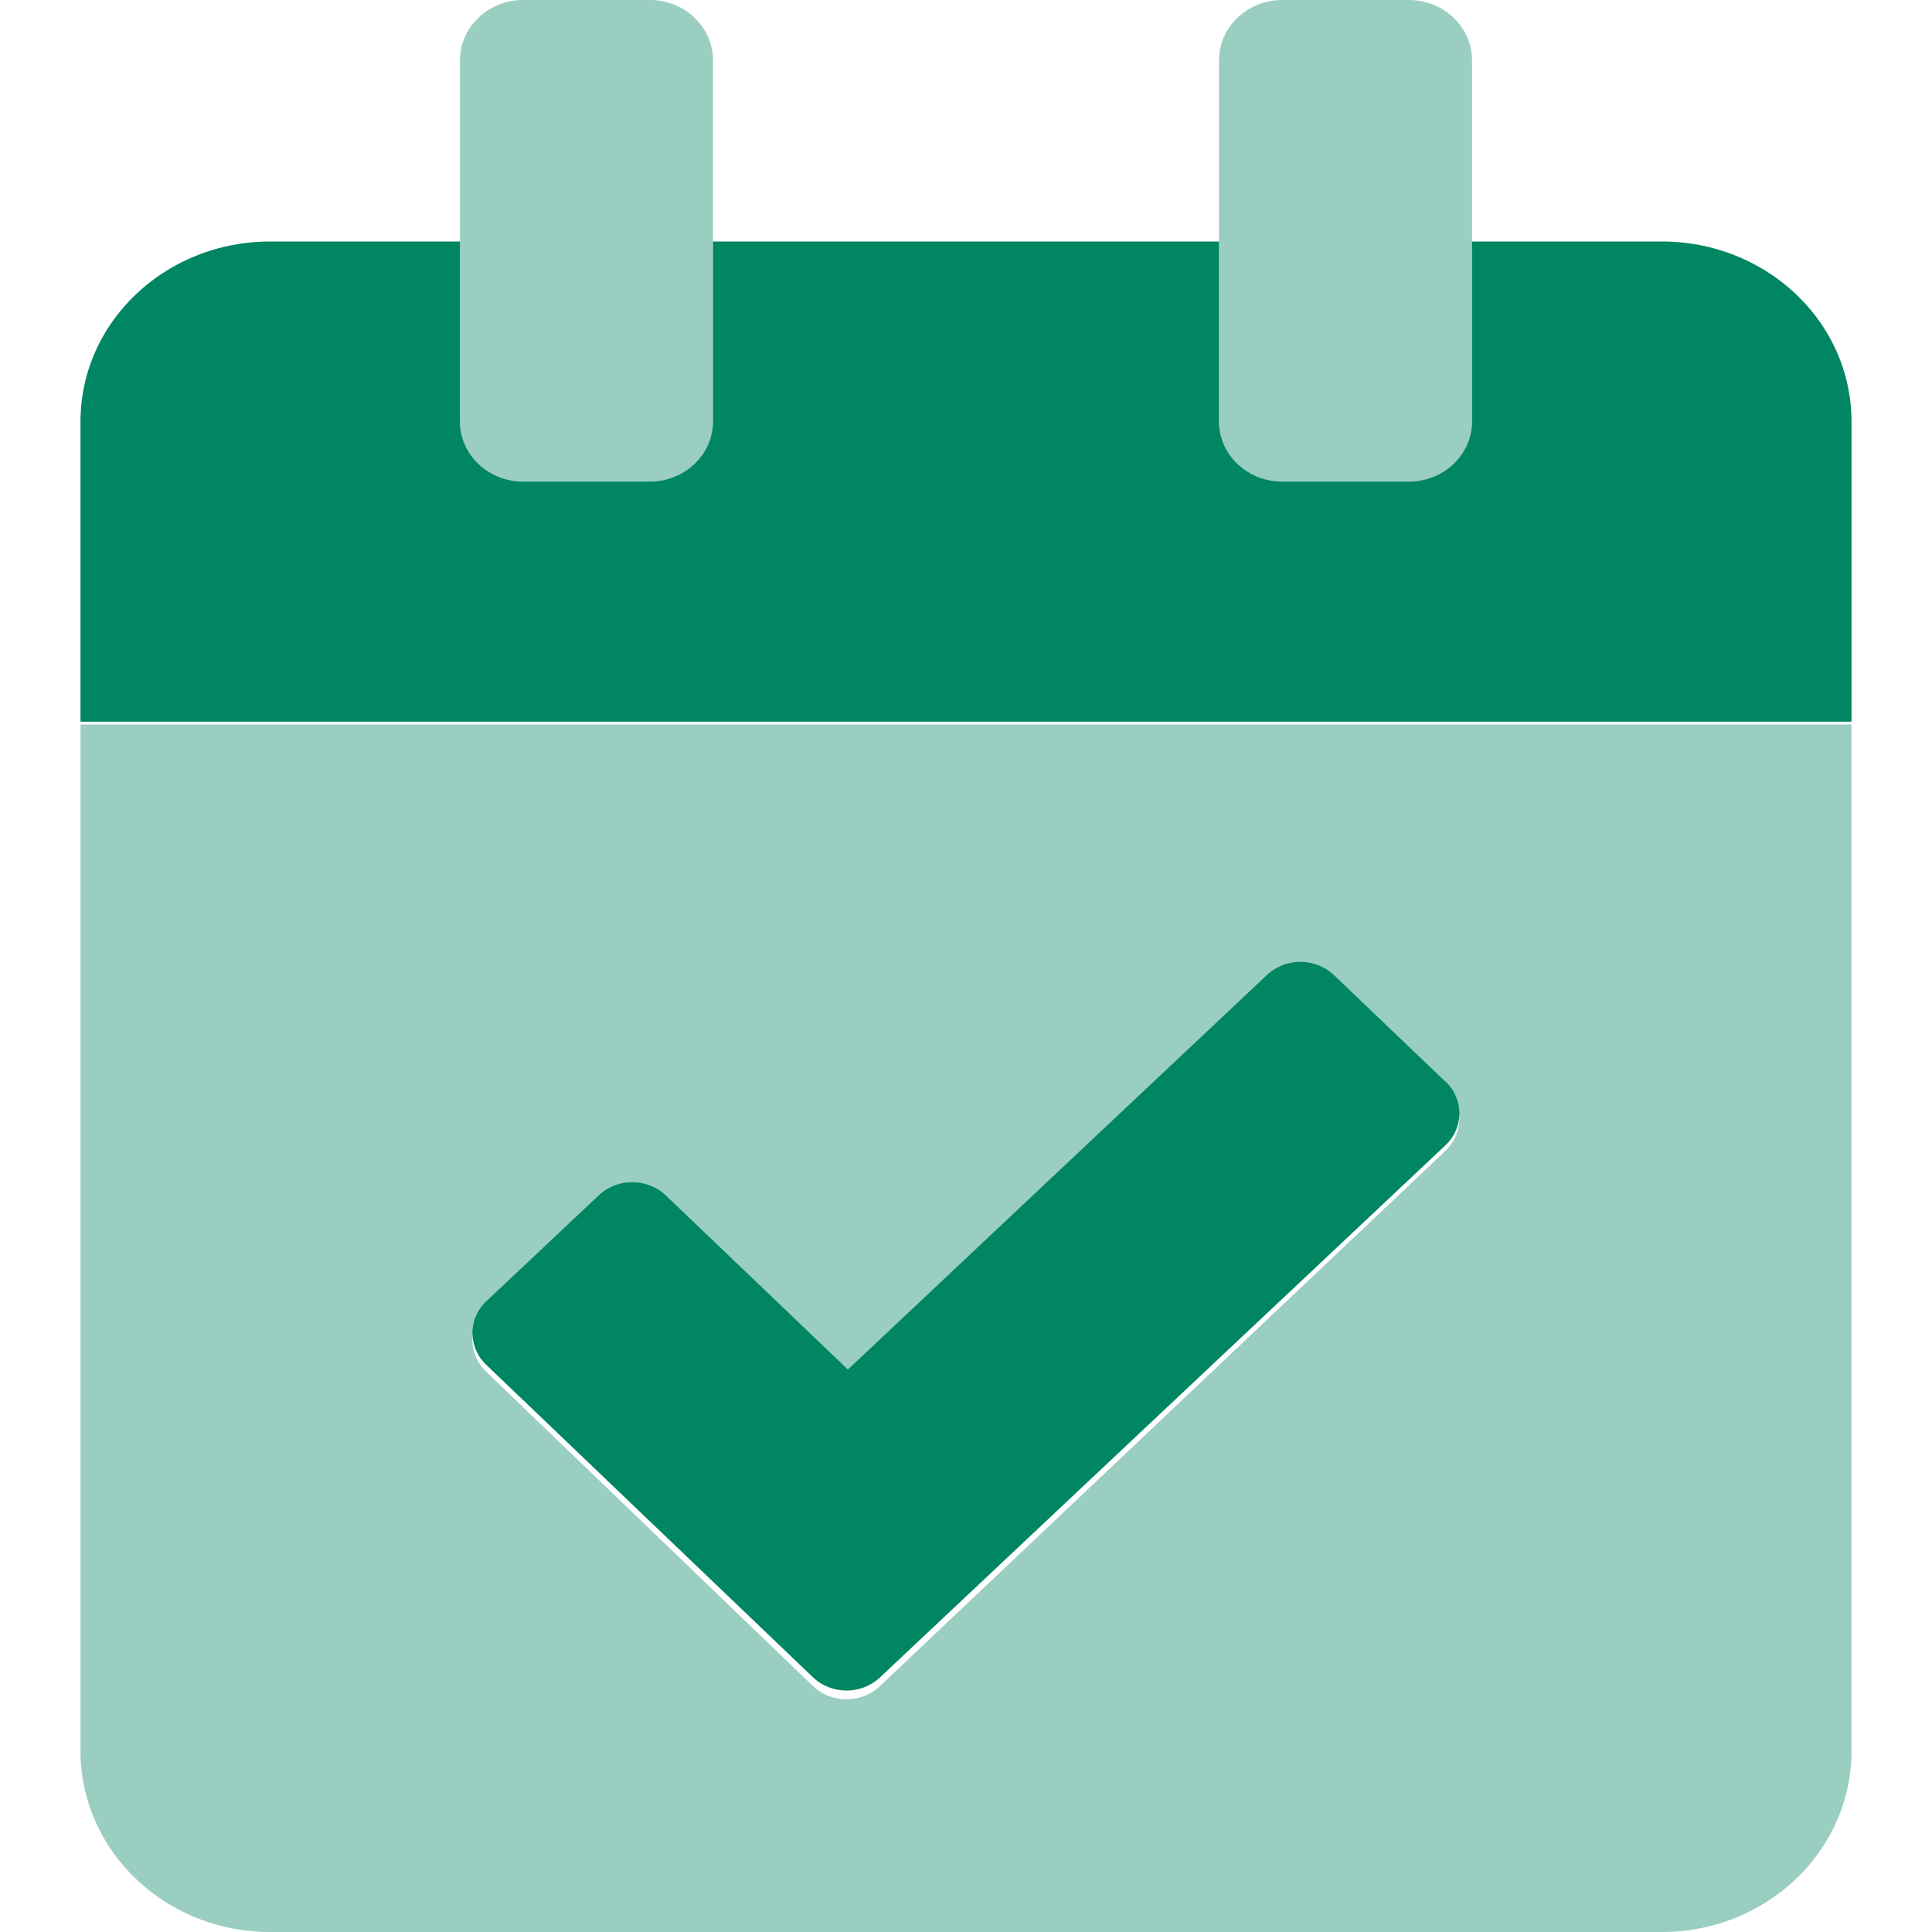
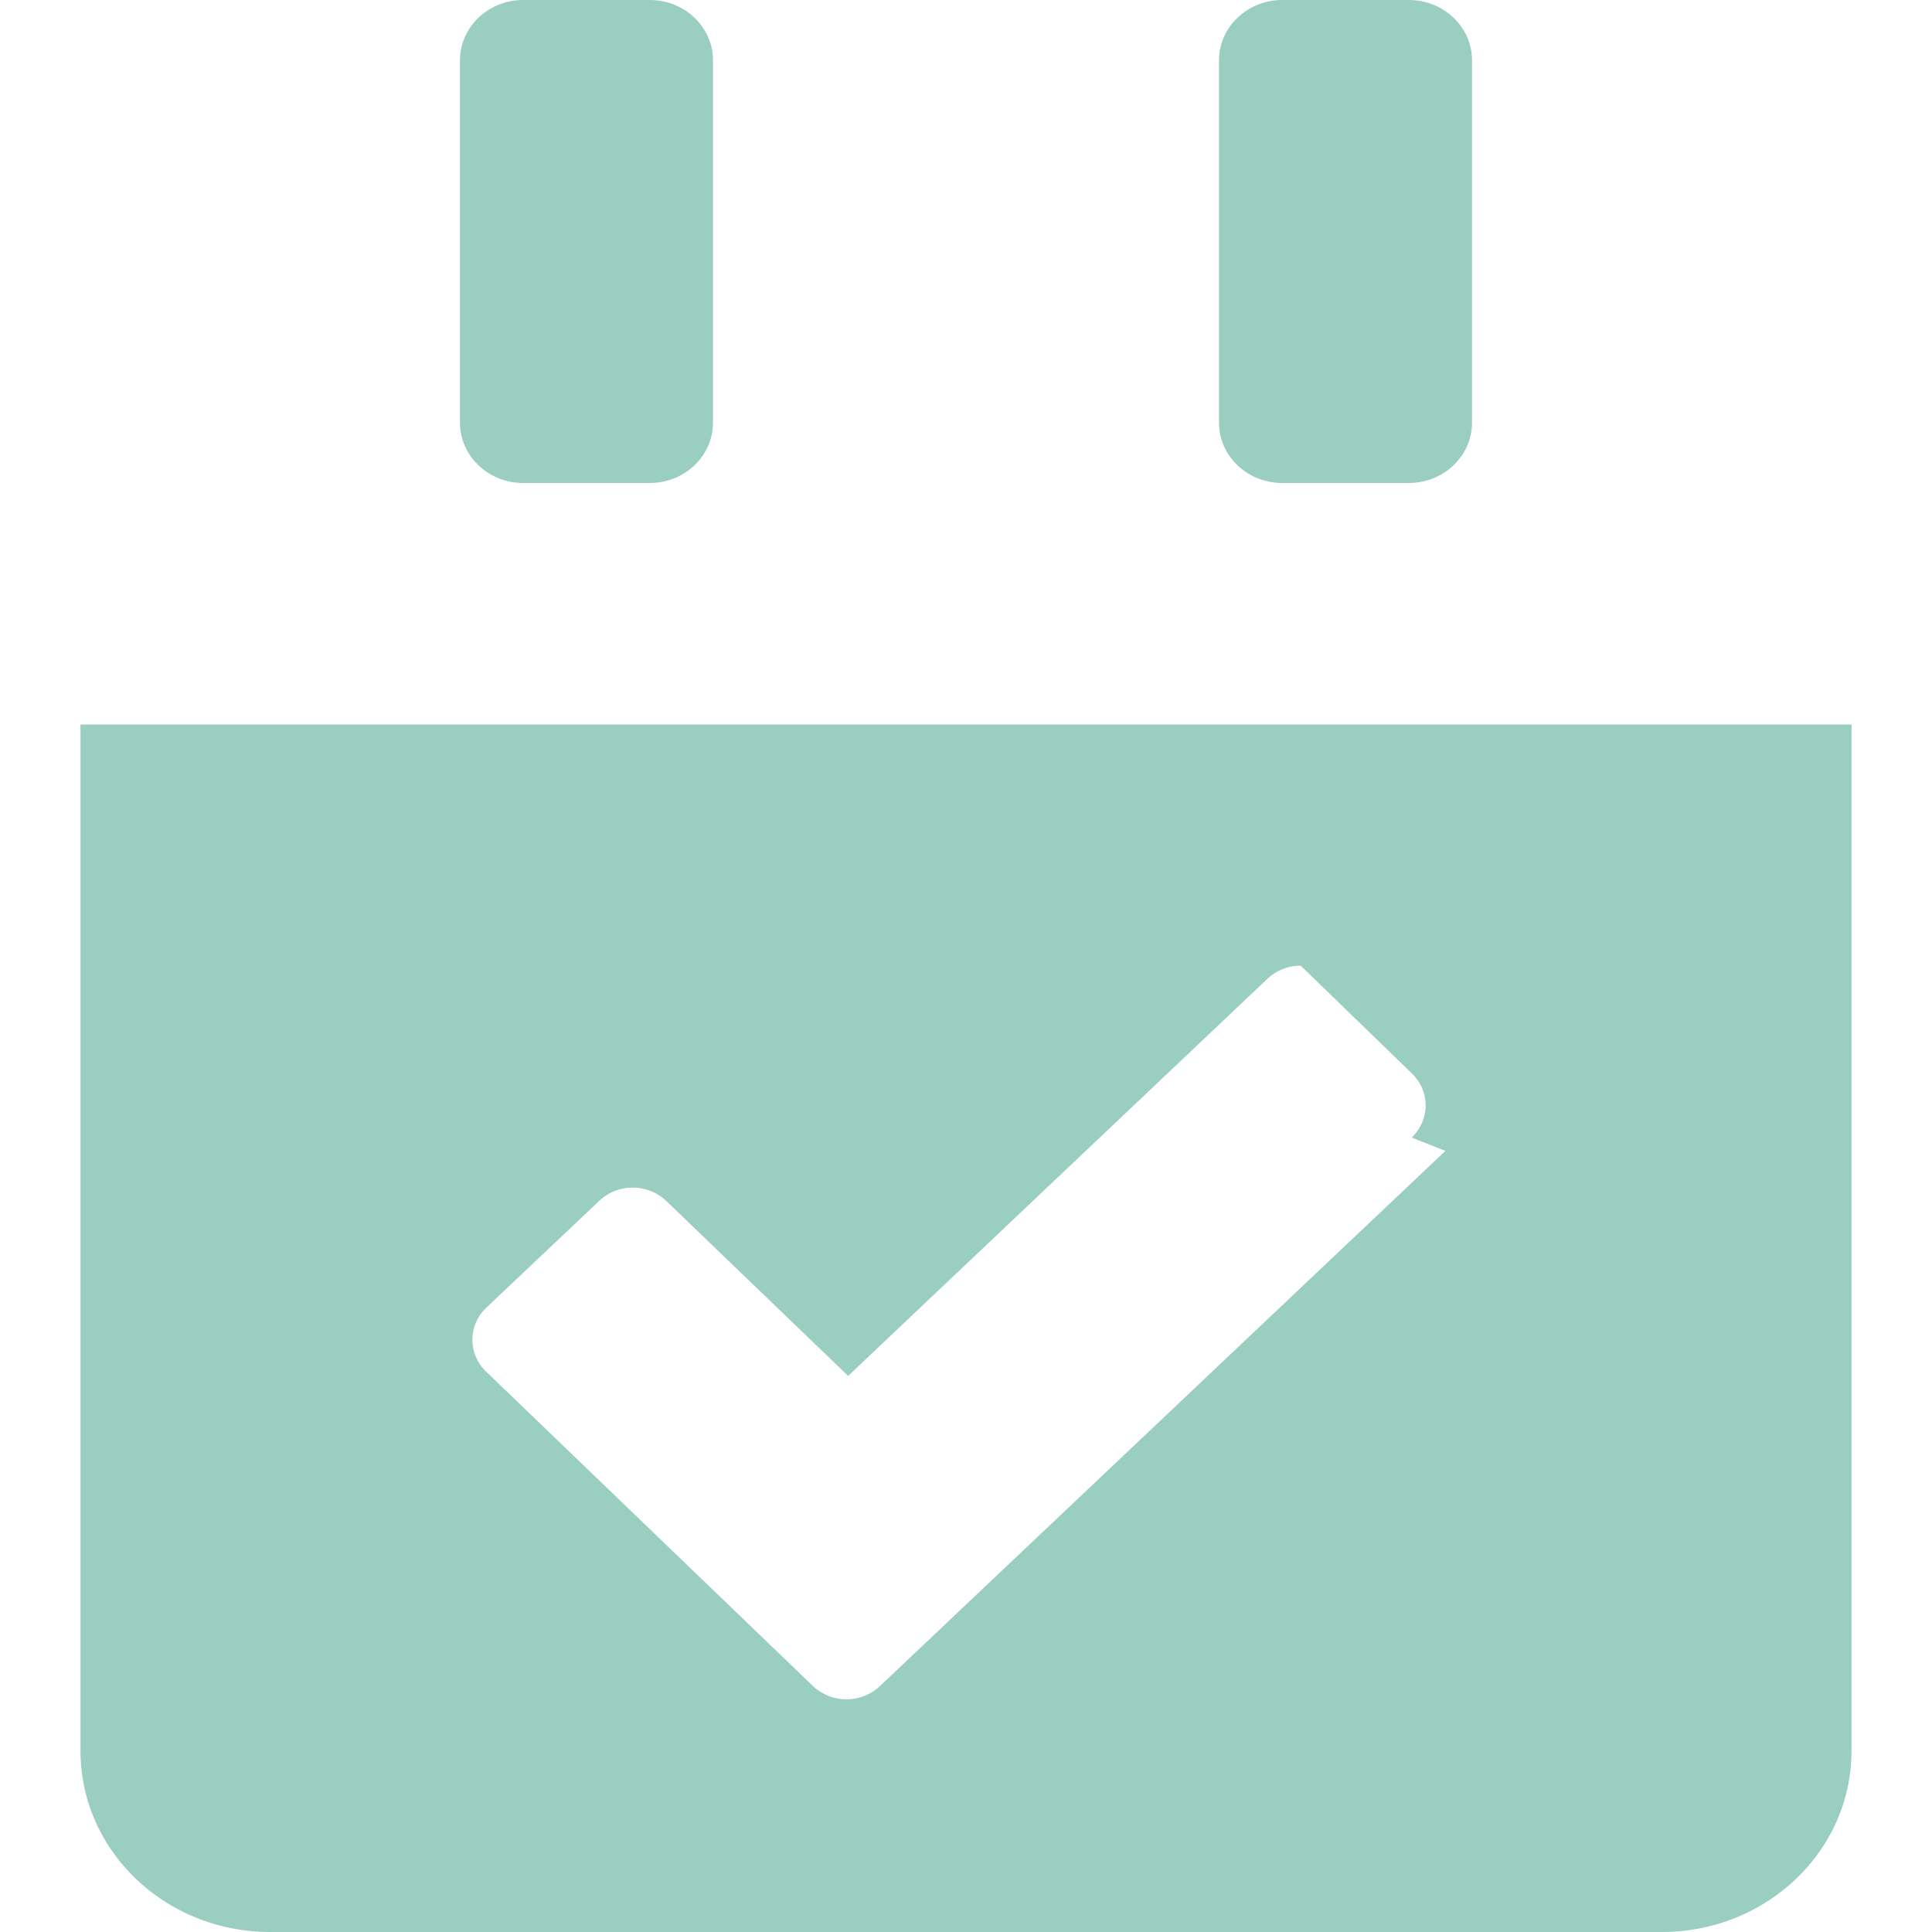
<svg xmlns="http://www.w3.org/2000/svg" width="24" height="24">
  <g fill="none" fill-rule="evenodd">
    <path d="M0 0h24v24H0z" />
-     <path d="M1 9v12.75C1 22.993 2.055 24 3.357 24h17.286C21.945 24 23 22.993 23 21.75V9H1Zm16.955 5.297-7.023 6.647a.604.604 0 0 1-.417.165.604.604 0 0 1-.417-.165L6.04 17.04a.55.55 0 0 1-.172-.4.55.55 0 0 1 .175-.397l.004-.004 1.395-1.32a.604.604 0 0 1 .417-.166c.157 0 .307.06.418.166l2.259 2.173 5.205-4.93a.604.604 0 0 1 .417-.166c.157 0 .307.06.418.165l1.38 1.338a.55.55 0 0 1 .172.399.55.55 0 0 1-.174.398ZM15.929 6H17.5c.434 0 .786-.336.786-.75V.75c0-.414-.352-.75-.786-.75h-1.571c-.434 0-.786.336-.786.75v4.5c0 .414.352.75.786.75ZM6.5 6h1.571c.434 0 .786-.336.786-.75V.75c0-.414-.352-.75-.786-.75H6.5c-.434 0-.786.336-.786.75v4.5c0 .414.352.75.786.75Z" fill="#008663" fill-rule="nonzero" opacity=".4" />
-     <path d="m17.958 13.439-1.385-1.324a.605.605 0 0 0-.416-.166.606.606 0 0 0-.418.162l-5.206 4.902-2.259-2.16a.605.605 0 0 0-.416-.167.606.606 0 0 0-.419.162l-1.394 1.313a.546.546 0 0 0-.176.395c0 .149.06.292.17.397l4.057 3.88c.11.106.26.166.417.167a.606.606 0 0 0 .418-.162l7.022-6.608a.546.546 0 0 0 .176-.395.545.545 0 0 0-.17-.398v.002ZM20.643 3h-2.357v2.237c0 .412-.352.746-.786.746h-1.571c-.434 0-.786-.334-.786-.746V3H8.857v2.237c0 .412-.352.746-.786.746H6.5c-.434 0-.786-.334-.786-.746V3H3.357C2.055 3 1 4.001 1 5.237v3.728h22V5.237C23 4 21.945 3 20.643 3Z" fill="#008663" fill-rule="nonzero" />
+     <path d="M1 9v12.75C1 22.993 2.055 24 3.357 24h17.286C21.945 24 23 22.993 23 21.75V9H1Zm16.955 5.297-7.023 6.647a.604.604 0 0 1-.417.165.604.604 0 0 1-.417-.165L6.04 17.04a.55.55 0 0 1-.172-.4.55.55 0 0 1 .175-.397l.004-.004 1.395-1.32a.604.604 0 0 1 .417-.166c.157 0 .307.06.418.166l2.259 2.173 5.205-4.93a.604.604 0 0 1 .417-.166l1.38 1.338a.55.55 0 0 1 .172.399.55.55 0 0 1-.174.398ZM15.929 6H17.5c.434 0 .786-.336.786-.75V.75c0-.414-.352-.75-.786-.75h-1.571c-.434 0-.786.336-.786.75v4.5c0 .414.352.75.786.75ZM6.5 6h1.571c.434 0 .786-.336.786-.75V.75c0-.414-.352-.75-.786-.75H6.5c-.434 0-.786.336-.786.75v4.5c0 .414.352.75.786.75Z" fill="#008663" fill-rule="nonzero" opacity=".4" />
  </g>
</svg>